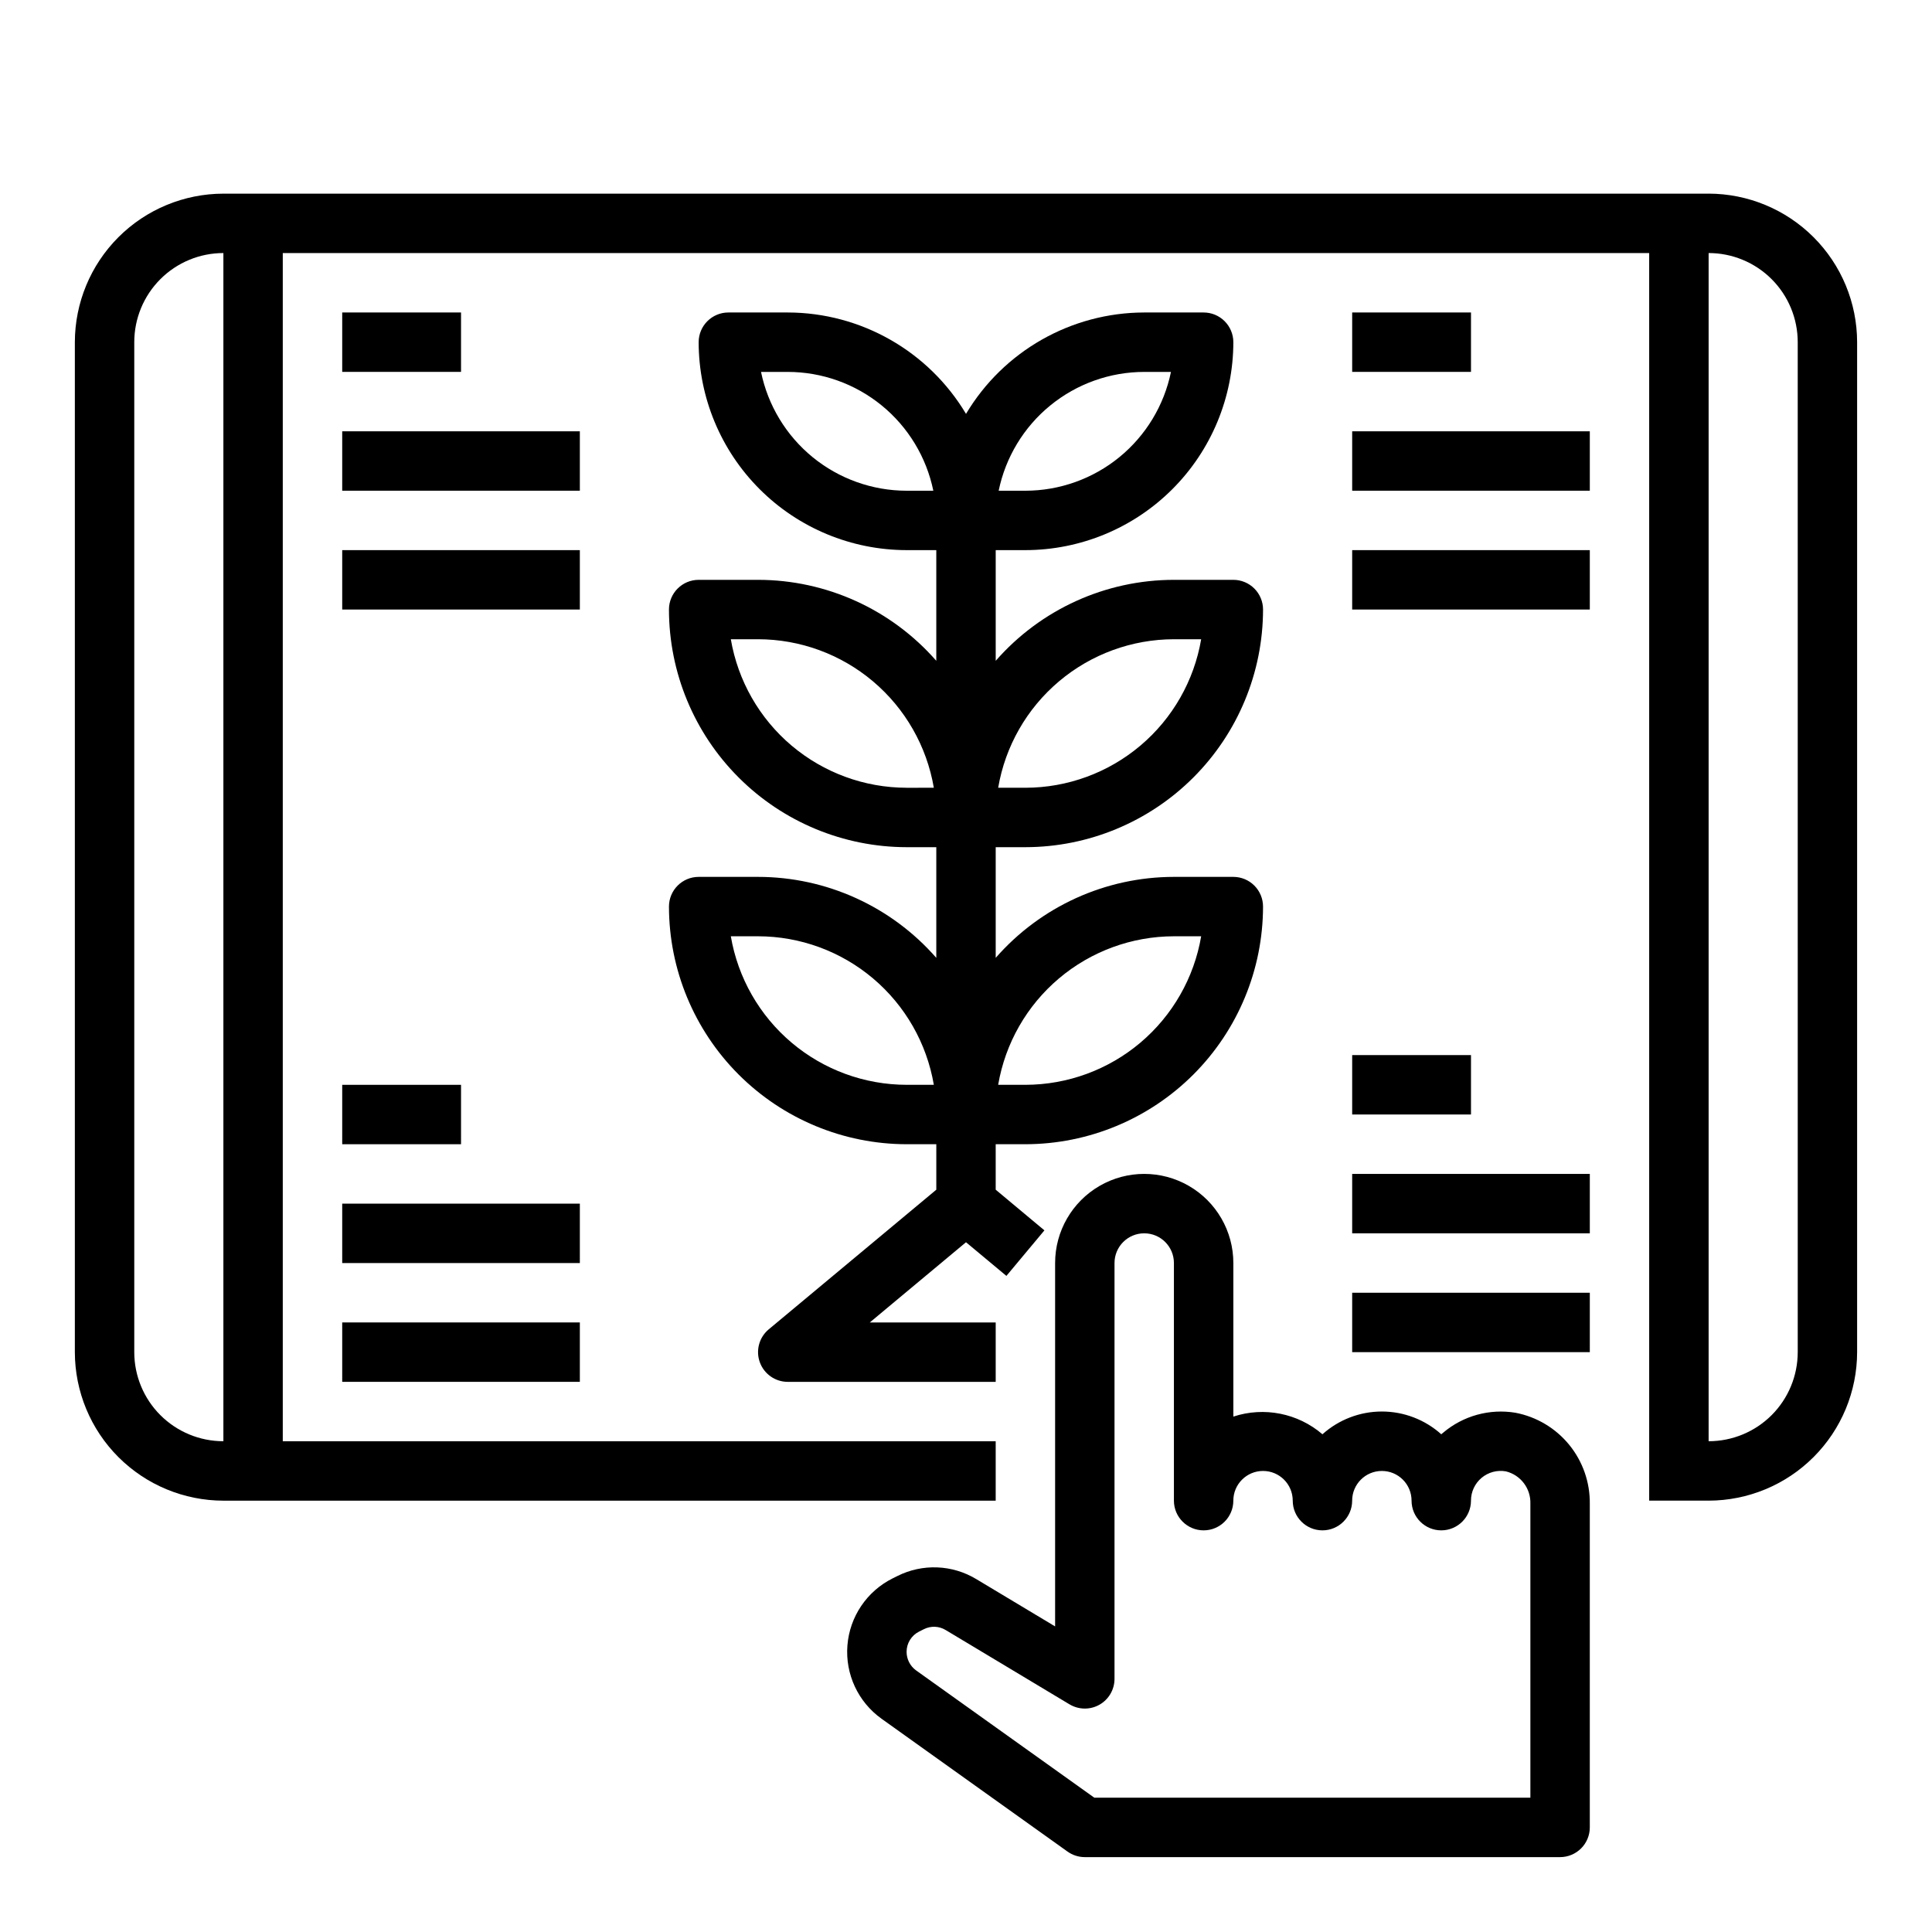
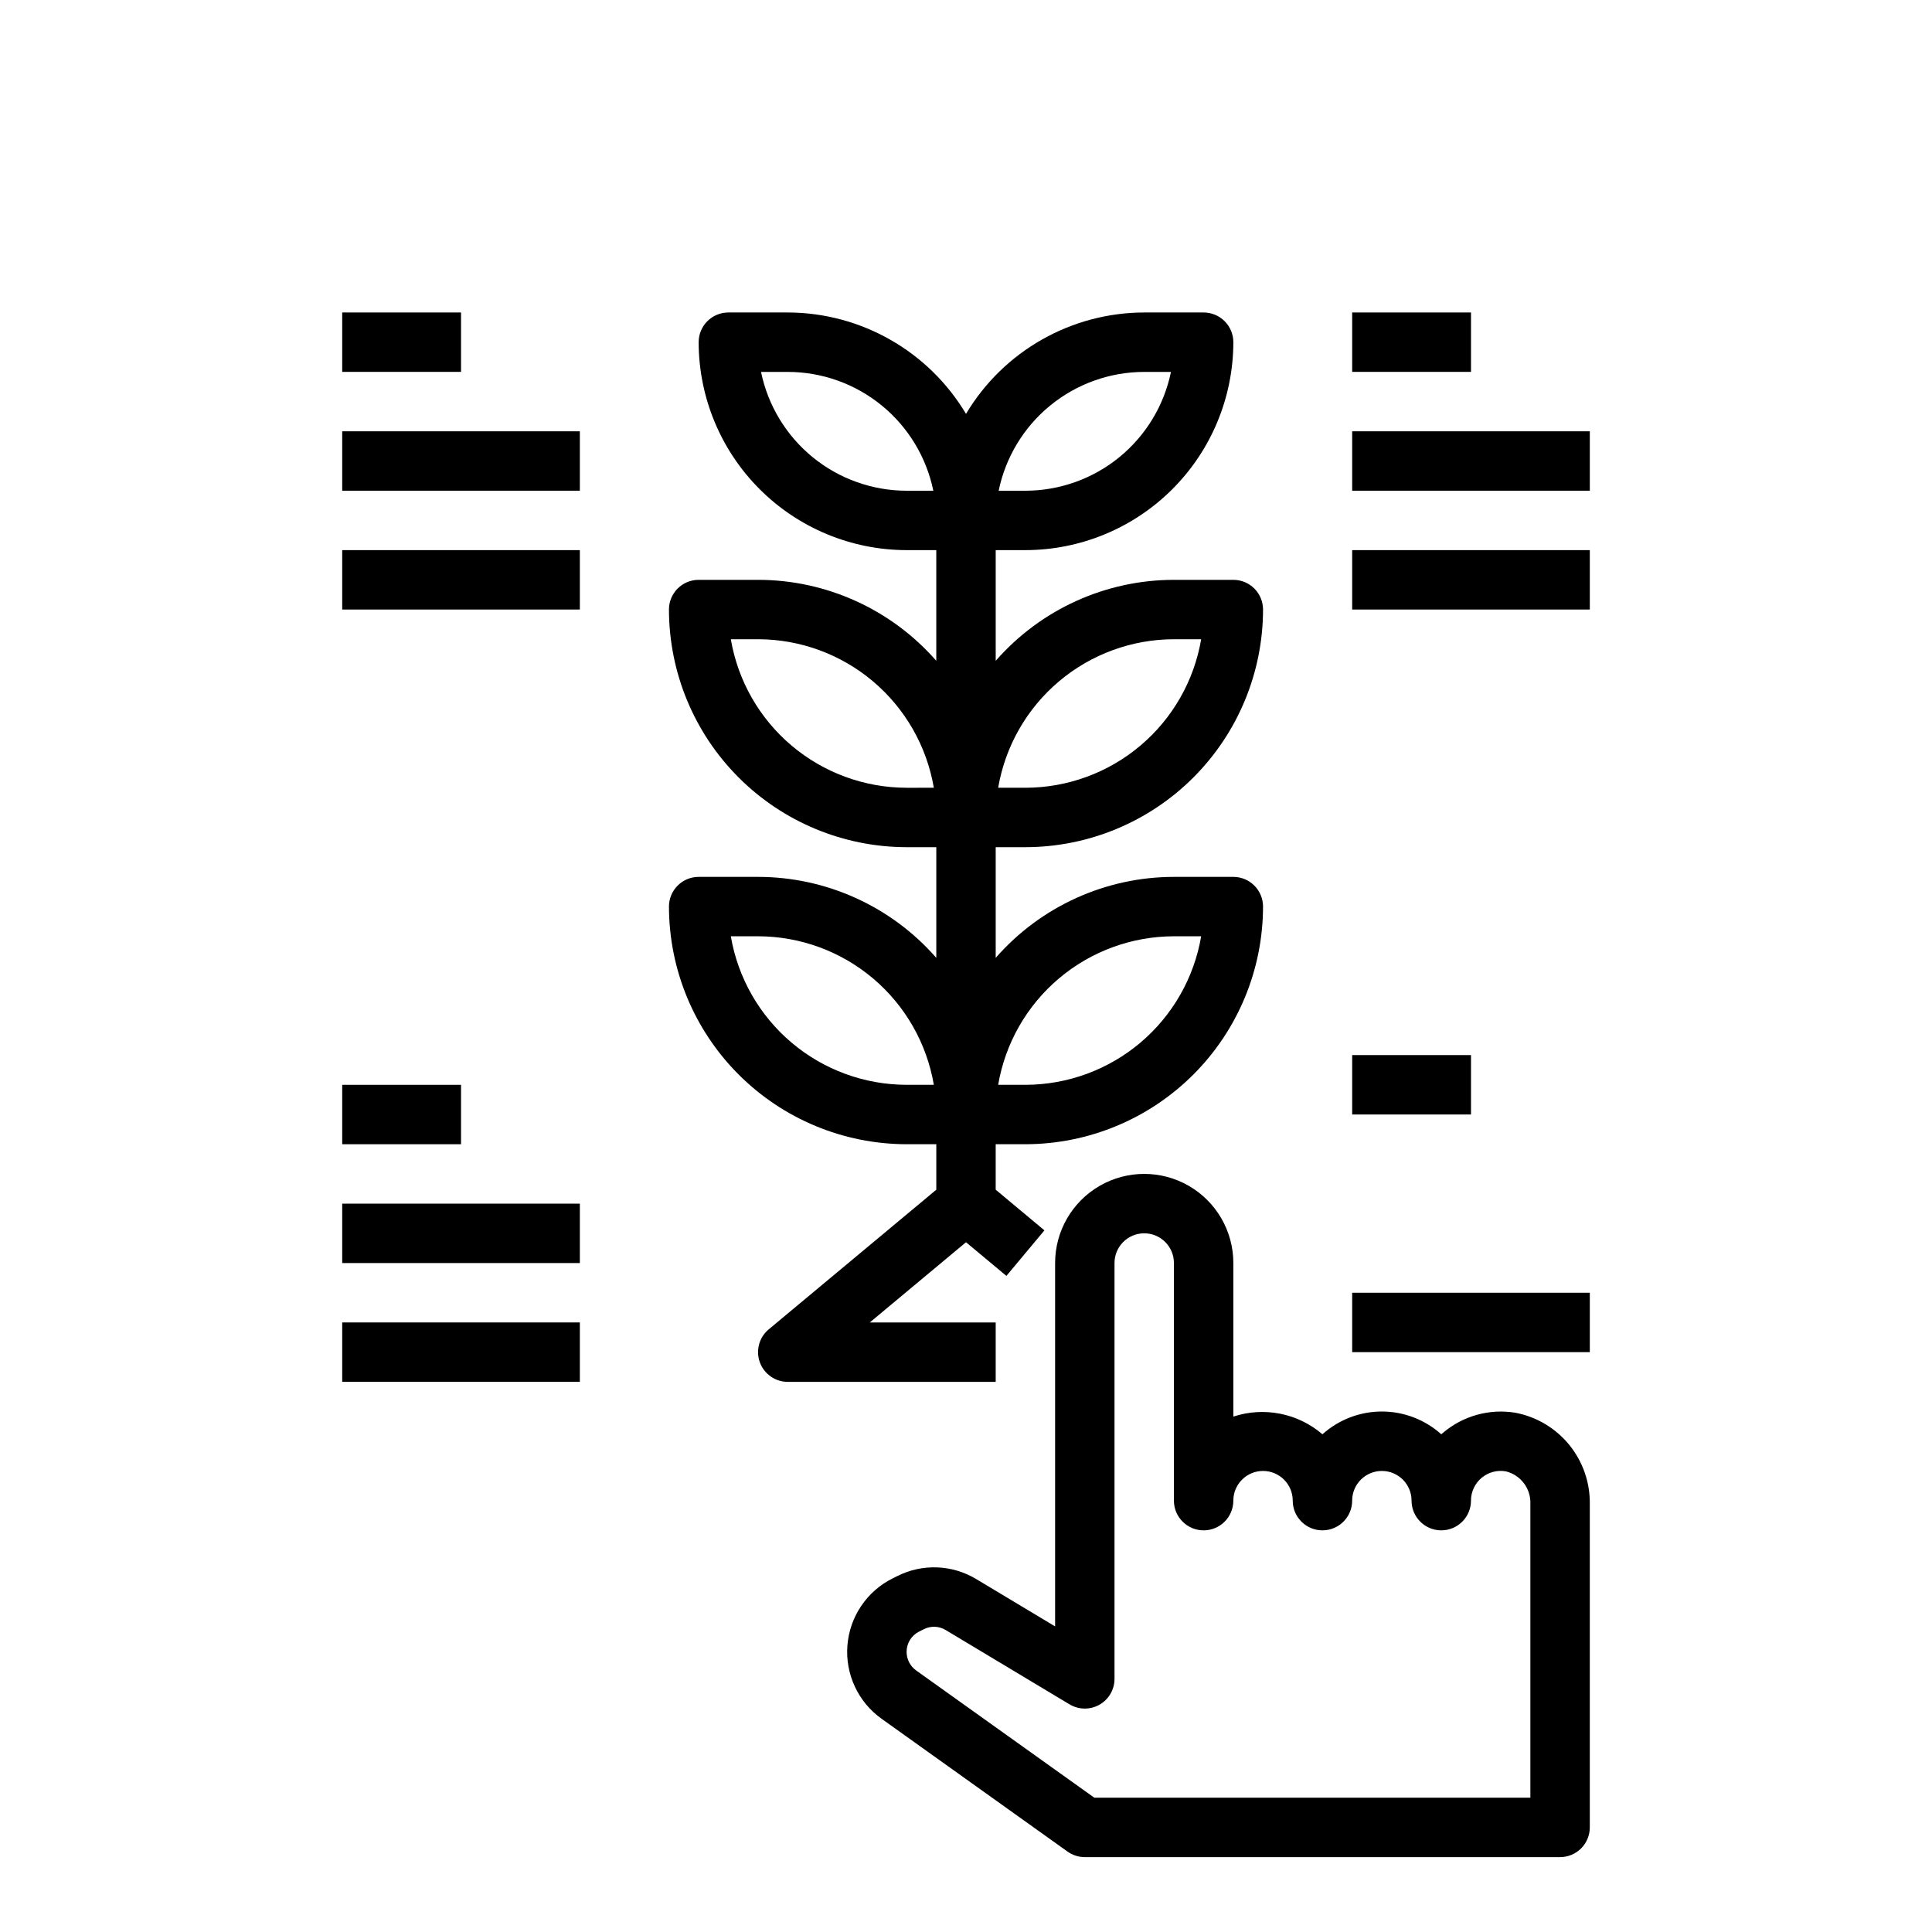
<svg xmlns="http://www.w3.org/2000/svg" fill="#000000" width="800px" height="800px" version="1.1" viewBox="144 144 512 512">
  <g>
-     <path d="m596.8 195.32h-393.6c-10.438 0.016-20.441 4.164-27.82 11.543-7.379 7.379-11.527 17.383-11.543 27.82v267.65c0.016 10.434 4.164 20.438 11.543 27.816s17.383 11.531 27.82 11.543h204.67v-15.746h-188.93v-314.88h362.11v330.62h15.746c10.434-0.012 20.438-4.164 27.816-11.543 7.379-7.379 11.531-17.383 11.543-27.816v-267.65c-0.012-10.438-4.164-20.441-11.543-27.82-7.379-7.379-17.383-11.527-27.816-11.543zm-393.6 330.62c-6.266 0-12.273-2.488-16.699-6.914-4.43-4.43-6.918-10.438-6.918-16.699v-267.65c0-6.266 2.488-12.273 6.918-16.699 4.426-4.43 10.434-6.918 16.699-6.918zm417.22-23.617-0.004 0.004c0 6.262-2.488 12.27-6.914 16.699-4.43 4.426-10.438 6.914-16.699 6.914v-314.88c6.262 0 12.27 2.488 16.699 6.918 4.426 4.426 6.914 10.434 6.914 16.699z" />
    <path d="m347.72 496.29c-2.543 2.121-3.488 5.613-2.356 8.73 1.129 3.113 4.09 5.188 7.402 5.188h55.105v-15.746h-33.363l25.492-21.254 10.707 8.918 10.074-12.066-12.91-10.777v-12.051h7.871c16.695-0.02 32.703-6.66 44.512-18.465 11.805-11.809 18.445-27.816 18.465-44.512 0-2.086-0.828-4.09-2.305-5.566-1.477-1.477-3.481-2.305-5.566-2.305h-15.746c-18.102 0.012-35.316 7.832-47.23 21.457v-29.328h7.871c16.695-0.02 32.703-6.66 44.512-18.469 11.805-11.805 18.445-27.812 18.465-44.508 0-2.09-0.828-4.09-2.305-5.566-1.477-1.477-3.481-2.305-5.566-2.305h-15.746c-18.102 0.008-35.316 7.832-47.23 21.457v-29.332h7.871c14.609-0.016 28.617-5.828 38.945-16.156 10.332-10.332 16.141-24.336 16.16-38.945 0-2.09-0.832-4.09-2.305-5.566-1.477-1.477-3.481-2.309-5.566-2.309h-15.746c-19.371 0.031-37.305 10.234-47.23 26.867-9.93-16.633-27.863-26.836-47.234-26.867h-15.742c-4.348 0-7.875 3.527-7.875 7.875 0.02 14.609 5.828 28.613 16.16 38.945 10.332 10.328 24.336 16.141 38.945 16.156h7.871v29.332c-11.914-13.625-29.129-21.449-47.23-21.457h-15.746c-4.348 0-7.871 3.523-7.871 7.871 0.02 16.695 6.66 32.703 18.469 44.508 11.805 11.809 27.812 18.449 44.508 18.469h7.871v29.332-0.004c-11.914-13.625-29.129-21.445-47.23-21.457h-15.746c-4.348 0-7.871 3.523-7.871 7.871 0.02 16.695 6.66 32.703 18.469 44.512 11.805 11.805 27.812 18.445 44.508 18.465h7.871v12.051zm99.512-253.73h7.086c-1.828 8.883-6.66 16.867-13.688 22.605-7.027 5.734-15.816 8.871-24.887 8.883h-7.086c1.828-8.887 6.66-16.871 13.688-22.605s15.816-8.875 24.887-8.883zm-62.977 31.488c-9.07-0.012-17.859-3.148-24.887-8.883-7.027-5.738-11.859-13.723-13.688-22.605h7.086c9.07 0.008 17.859 3.148 24.887 8.883s11.859 13.719 13.688 22.605zm70.848 118.08h7.219v-0.004c-1.875 11-7.578 20.984-16.102 28.188s-19.316 11.16-30.477 11.176h-7.219c1.875-11 7.578-20.984 16.102-28.188s19.32-11.16 30.477-11.176zm0-78.719h7.219v-0.004c-1.875 11-7.578 20.984-16.102 28.188-8.523 7.199-19.316 11.16-30.477 11.172h-7.219c1.875-11 7.578-20.984 16.102-28.184 8.523-7.203 19.32-11.16 30.477-11.176zm-70.848 39.359v-0.004c-11.16-0.012-21.953-3.973-30.477-11.172-8.523-7.203-14.227-17.188-16.102-28.188h7.219c11.16 0.016 21.953 3.973 30.477 11.176 8.523 7.199 14.227 17.184 16.102 28.184zm0 78.719c-11.16-0.016-21.953-3.973-30.477-11.176-8.523-7.203-14.227-17.188-16.102-28.188h7.219c11.16 0.016 21.953 3.973 30.477 11.176 8.523 7.203 14.227 17.188 16.102 28.188z" />
    <path d="m381.78 561.68-1.234 0.613c-6.832 3.414-11.375 10.156-11.973 17.77-0.598 7.617 2.836 14.984 9.051 19.426l49.285 35.203h0.004c1.332 0.953 2.934 1.465 4.574 1.465h125.95c2.09 0 4.09-0.832 5.566-2.305 1.477-1.477 2.309-3.481 2.309-5.566v-85.75c0.07-5.695-1.859-11.23-5.457-15.645-3.598-4.41-8.633-7.418-14.223-8.492-6.871-1.145-13.895 0.793-19.203 5.297l-0.48 0.402c-4.324-3.883-9.93-6.031-15.742-6.031s-11.418 2.148-15.746 6.031c-6.508-5.586-15.465-7.363-23.613-4.684v-40.699c0-8.438-4.504-16.234-11.809-20.453-7.309-4.219-16.309-4.219-23.617 0-7.305 4.219-11.809 12.016-11.809 20.453v96.305l-20.891-12.539c-6.379-3.852-14.285-4.156-20.941-0.801zm45.656 33.992 0.004-0.004c2.43 1.457 5.457 1.496 7.922 0.102 2.469-1.398 3.992-4.012 3.996-6.848v-110.21c0-4.348 3.523-7.871 7.871-7.871 4.348 0 7.871 3.523 7.871 7.871v62.977c0 4.348 3.527 7.871 7.875 7.871 4.348 0 7.871-3.523 7.871-7.871 0-4.348 3.523-7.871 7.871-7.871s7.871 3.523 7.871 7.871c0 4.348 3.523 7.871 7.871 7.871 4.348 0 7.875-3.523 7.875-7.871 0-4.348 3.523-7.871 7.871-7.871 4.348 0 7.871 3.523 7.871 7.871 0 4.348 3.523 7.871 7.871 7.871 4.348 0 7.875-3.523 7.875-7.871-0.004-2.332 1.023-4.543 2.809-6.043 1.789-1.496 4.144-2.129 6.441-1.719 3.93 0.965 6.641 4.559 6.492 8.605v77.875h-115.56l-47.23-33.73c-1.578-1.141-2.516-2.965-2.519-4.914-0.008-2.285 1.289-4.379 3.34-5.391l1.227-0.613c1.84-0.938 4.031-0.852 5.793 0.219z" />
    <path d="m234.69 226.81h31.488v15.742h-31.488z" />
    <path d="m234.69 258.3h62.977v15.742h-62.977z" />
    <path d="m234.69 289.79h62.977v15.742h-62.977z" />
    <path d="m234.69 431.49h31.488v15.742h-31.488z" />
    <path d="m234.69 462.98h62.977v15.742h-62.977z" />
    <path d="m234.69 494.46h62.977v15.742h-62.977z" />
    <path d="m502.34 226.81h31.488v15.742h-31.488z" />
    <path d="m502.34 258.3h62.977v15.742h-62.977z" />
    <path d="m502.34 289.79h62.977v15.742h-62.977z" />
    <path d="m502.34 423.61h31.488v15.742h-31.488z" />
-     <path d="m502.34 455.1h62.977v15.742h-62.977z" />
    <path d="m502.34 486.59h62.977v15.742h-62.977z" />
  </g>
</svg>